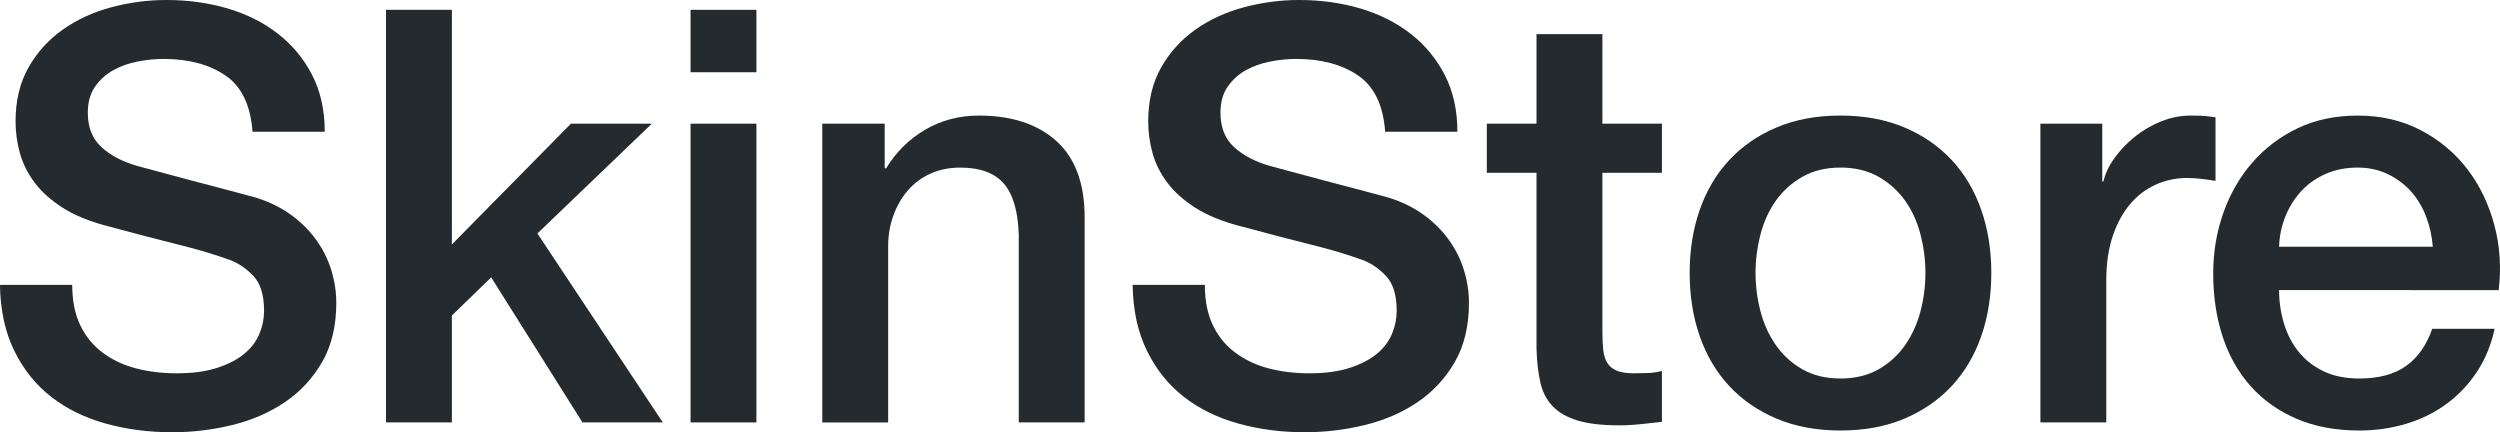
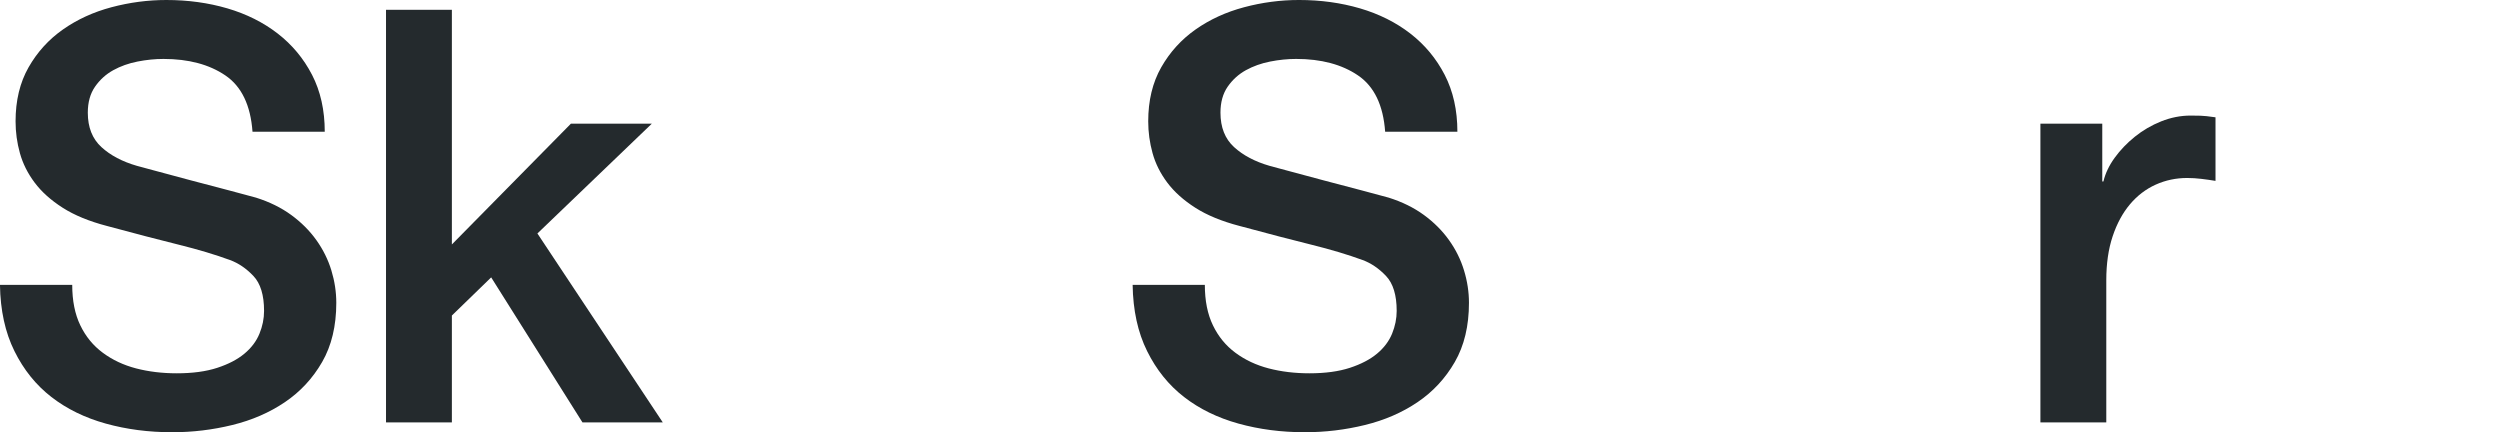
<svg xmlns="http://www.w3.org/2000/svg" version="1.1" id="Layer_1" x="0px" y="0px" width="194.634px" height="33.652px" viewBox="27.532 0.1 194.634 33.652" enable-background="new 27.532 0.1 194.634 33.652" xml:space="preserve">
  <g>
    <g>
      <g>
        <g>
          <g>
            <path id="Fill-1" fill="#242A2D" d="M33.155,22.28c0,1.23,0.209,2.279,0.63,3.149c0.419,0.871,1.004,1.583,1.754,2.137       c0.749,0.555,1.611,0.96,2.587,1.215c0.974,0.254,2.032,0.382,3.172,0.382c1.229,0,2.279-0.142,3.149-0.427       c0.87-0.285,1.575-0.652,2.114-1.103c0.54-0.45,0.93-0.967,1.17-1.553c0.24-0.584,0.359-1.176,0.359-1.777       c0-1.229-0.277-2.137-0.832-2.721c-0.556-0.585-1.163-0.997-1.822-1.238c-1.141-0.419-2.468-0.817-3.982-1.192       c-1.515-0.375-3.381-0.862-5.602-1.462c-1.379-0.36-2.527-0.833-3.441-1.417c-0.916-0.585-1.642-1.237-2.182-1.957       c-0.54-0.72-0.922-1.484-1.147-2.294c-0.226-0.81-0.338-1.635-0.338-2.475c0-1.62,0.338-3.021,1.013-4.207       c0.675-1.184,1.567-2.167,2.677-2.946s2.369-1.357,3.78-1.732C37.624,0.288,39.049,0.1,40.488,0.1       c1.68,0,3.263,0.218,4.747,0.652c1.485,0.436,2.79,1.088,3.914,1.957c1.125,0.871,2.017,1.942,2.677,3.217       c0.659,1.275,0.989,2.752,0.989,4.432h-5.624c-0.15-2.07-0.854-3.532-2.115-4.387c-1.259-0.855-2.865-1.282-4.814-1.282       c-0.66,0-1.334,0.067-2.024,0.203c-0.69,0.135-1.32,0.36-1.89,0.674c-0.569,0.315-1.042,0.743-1.417,1.283       c-0.375,0.54-0.563,1.215-0.563,2.024c0,1.141,0.353,2.032,1.058,2.677c0.705,0.646,1.626,1.132,2.767,1.462       c0.119,0.03,0.592,0.157,1.417,0.382c0.824,0.226,1.746,0.473,2.766,0.743c1.02,0.27,2.018,0.532,2.992,0.787       c0.974,0.255,1.672,0.443,2.092,0.562c1.05,0.331,1.964,0.78,2.744,1.35c0.78,0.57,1.432,1.222,1.958,1.957       c0.524,0.735,0.915,1.522,1.17,2.362c0.255,0.839,0.382,1.68,0.382,2.519c0,1.8-0.368,3.337-1.103,4.612       c-0.735,1.275-1.703,2.317-2.902,3.126c-1.199,0.811-2.563,1.402-4.093,1.777c-1.53,0.375-3.09,0.563-4.679,0.563       c-1.83,0-3.555-0.225-5.174-0.675c-1.619-0.45-3.029-1.139-4.229-2.069c-1.2-0.93-2.16-2.121-2.879-3.577       c-0.72-1.455-1.095-3.172-1.125-5.151H33.155" />
          </g>
        </g>
        <polyline id="Fill-4" fill="#242A2D" points="57.584,0.865 62.712,0.865 62.712,19.131 71.98,9.728 78.279,9.728 69.371,18.276      79.133,32.987 72.88,32.987 65.772,21.695 62.712,24.665 62.712,32.987 57.584,32.987 57.584,0.865    " />
-         <path id="Fill-5" fill="#242A2D" d="M81.294,32.987h5.128V9.728h-5.128V32.987z M81.294,5.724h5.128V0.865h-5.128V5.724z" />
-         <path id="Fill-6" fill="#242A2D" d="M91.55,9.728h4.859v3.419l0.09,0.09c0.78-1.289,1.8-2.301,3.059-3.037     c1.26-0.735,2.655-1.102,4.184-1.102c2.549,0,4.559,0.66,6.029,1.979c1.469,1.321,2.204,3.3,2.204,5.939v15.971h-5.128V18.366     c-0.061-1.829-0.45-3.156-1.17-3.981c-0.719-0.824-1.844-1.237-3.375-1.237c-0.87,0-1.649,0.157-2.339,0.473     c-0.69,0.315-1.275,0.75-1.754,1.305c-0.48,0.555-0.855,1.208-1.126,1.957c-0.269,0.75-0.404,1.545-0.404,2.384v13.722H91.55     V9.728" />
        <path id="Fill-7" fill="#242A2D" d="M121.333,22.28c0,1.23,0.209,2.279,0.631,3.149c0.419,0.871,1.004,1.583,1.753,2.137     c0.749,0.555,1.612,0.96,2.588,1.215c0.975,0.254,2.031,0.382,3.172,0.382c1.229,0,2.277-0.142,3.148-0.427     c0.869-0.285,1.574-0.652,2.114-1.103c0.54-0.45,0.929-0.967,1.171-1.553c0.238-0.584,0.359-1.176,0.359-1.777     c0-1.229-0.277-2.137-0.832-2.721c-0.557-0.585-1.164-0.997-1.822-1.238c-1.141-0.419-2.468-0.817-3.982-1.192     c-1.514-0.375-3.381-0.862-5.601-1.462c-1.379-0.36-2.527-0.833-3.441-1.417c-0.915-0.585-1.642-1.237-2.182-1.957     c-0.54-0.72-0.922-1.484-1.146-2.294c-0.225-0.81-0.338-1.635-0.338-2.475c0-1.62,0.338-3.021,1.013-4.207     c0.674-1.184,1.567-2.167,2.676-2.946c1.11-0.78,2.37-1.357,3.78-1.732c1.409-0.375,2.834-0.563,4.274-0.563     c1.68,0,3.262,0.218,4.746,0.652c1.484,0.436,2.789,1.088,3.914,1.957c1.125,0.871,2.018,1.942,2.678,3.217     c0.658,1.275,0.989,2.752,0.989,4.432h-5.623c-0.15-2.07-0.854-3.532-2.115-4.387c-1.259-0.855-2.864-1.282-4.814-1.282     c-0.659,0-1.335,0.067-2.023,0.203c-0.69,0.135-1.32,0.36-1.891,0.674c-0.569,0.315-1.042,0.743-1.417,1.283     c-0.375,0.54-0.562,1.215-0.562,2.024c0,1.141,0.352,2.032,1.057,2.677c0.705,0.646,1.626,1.132,2.766,1.462     c0.12,0.03,0.592,0.157,1.418,0.382c0.824,0.226,1.746,0.473,2.767,0.743c1.019,0.27,2.017,0.532,2.991,0.787     s1.673,0.443,2.092,0.562c1.051,0.331,1.965,0.78,2.745,1.35s1.431,1.222,1.957,1.957c0.524,0.735,0.915,1.522,1.169,2.362     c0.256,0.839,0.384,1.68,0.384,2.519c0,1.8-0.368,3.337-1.103,4.612c-0.736,1.275-1.703,2.317-2.902,3.126     c-1.199,0.811-2.564,1.402-4.094,1.777s-3.09,0.563-4.68,0.563c-1.829,0-3.553-0.225-5.173-0.675s-3.03-1.139-4.229-2.069     c-1.199-0.93-2.159-2.121-2.878-3.577c-0.721-1.455-1.096-3.172-1.125-5.151H121.333" />
-         <path id="Fill-8" fill="#242A2D" d="M143.287,9.728h3.869V2.755h5.129v6.973h4.634v3.824h-4.634v12.417     c0,0.54,0.022,1.005,0.067,1.395c0.045,0.39,0.149,0.72,0.314,0.99s0.412,0.473,0.743,0.607c0.329,0.135,0.779,0.202,1.35,0.202     c0.359,0,0.719-0.007,1.079-0.022c0.36-0.014,0.72-0.067,1.08-0.158v3.96c-0.57,0.06-1.125,0.12-1.665,0.181     c-0.539,0.059-1.095,0.09-1.664,0.09c-1.35,0-2.438-0.129-3.262-0.383c-0.826-0.255-1.471-0.63-1.934-1.125     c-0.467-0.495-0.781-1.117-0.946-1.867c-0.165-0.749-0.263-1.604-0.292-2.564V13.552h-3.869V9.728" />
-         <path id="Fill-9" fill="#242A2D" d="M170.82,29.568c1.141,0,2.13-0.239,2.97-0.72c0.839-0.479,1.529-1.11,2.069-1.89     s0.938-1.657,1.193-2.632c0.254-0.974,0.381-1.972,0.381-2.992c0-0.99-0.127-1.979-0.381-2.969     c-0.256-0.989-0.653-1.867-1.193-2.631c-0.54-0.765-1.23-1.388-2.069-1.868c-0.84-0.479-1.829-0.72-2.97-0.72     c-1.14,0-2.129,0.241-2.969,0.72c-0.84,0.48-1.529,1.103-2.069,1.868c-0.54,0.764-0.938,1.642-1.192,2.631     c-0.255,0.99-0.383,1.979-0.383,2.969c0,1.02,0.128,2.018,0.383,2.992c0.254,0.976,0.652,1.853,1.192,2.632     s1.229,1.41,2.069,1.89C168.691,29.329,169.681,29.568,170.82,29.568z M170.82,33.617c-1.859,0-3.516-0.309-4.971-0.922     c-1.455-0.615-2.686-1.463-3.689-2.542c-1.005-1.08-1.77-2.369-2.295-3.87c-0.524-1.499-0.787-3.149-0.787-4.949     c0-1.769,0.263-3.404,0.787-4.904c0.525-1.499,1.29-2.789,2.295-3.869c1.004-1.08,2.234-1.927,3.689-2.542     s3.111-0.922,4.971-0.922s3.517,0.308,4.972,0.922c1.454,0.615,2.685,1.462,3.689,2.542c1.005,1.08,1.77,2.37,2.294,3.869     c0.525,1.5,0.788,3.135,0.788,4.904c0,1.8-0.263,3.45-0.788,4.949c-0.524,1.5-1.289,2.79-2.294,3.87     c-1.005,1.079-2.235,1.927-3.689,2.542C174.337,33.309,172.68,33.617,170.82,33.617L170.82,33.617z" />
        <g transform="translate(228, 13)">
          <path id="Fill-10" fill="#242A2D" d="M-41.613-3.272h4.814v4.499h0.09c0.148-0.63,0.441-1.244,0.877-1.845      c0.434-0.599,0.959-1.146,1.574-1.642c0.614-0.495,1.297-0.892,2.047-1.192c0.749-0.299,1.514-0.45,2.295-0.45      c0.6,0,1.012,0.015,1.236,0.045c0.226,0.03,0.457,0.061,0.697,0.09v4.949c-0.359-0.06-0.727-0.112-1.102-0.157      c-0.375-0.044-0.742-0.068-1.102-0.068c-0.871,0-1.688,0.173-2.453,0.518c-0.764,0.345-1.433,0.855-2.002,1.529      c-0.57,0.676-1.02,1.507-1.35,2.498c-0.33,0.99-0.494,2.129-0.494,3.419v11.067h-5.129V-3.272" />
-           <path id="Fill-12" fill="#242A2D" d="M-11.066,6.311c-0.061-0.81-0.232-1.589-0.517-2.339c-0.286-0.75-0.675-1.402-1.169-1.957      c-0.496-0.555-1.096-1.004-1.801-1.35c-0.705-0.345-1.492-0.518-2.361-0.518c-0.9,0-1.717,0.157-2.451,0.473      c-0.736,0.315-1.365,0.75-1.891,1.305c-0.525,0.555-0.944,1.208-1.259,1.957c-0.316,0.75-0.489,1.56-0.519,2.429H-11.066z       M-23.033,9.685c0,0.899,0.128,1.77,0.383,2.609c0.254,0.84,0.637,1.574,1.146,2.204c0.51,0.63,1.154,1.132,1.936,1.507      c0.779,0.375,1.709,0.563,2.789,0.563c1.5,0,2.707-0.322,3.621-0.968c0.915-0.645,1.598-1.612,2.047-2.902h4.859      c-0.27,1.26-0.735,2.385-1.395,3.375c-0.66,0.99-1.455,1.822-2.385,2.497c-0.93,0.676-1.973,1.186-3.127,1.529      c-1.154,0.345-2.361,0.518-3.621,0.518c-1.83,0-3.449-0.3-4.859-0.9c-1.41-0.6-2.602-1.439-3.576-2.518      c-0.975-1.081-1.709-2.37-2.204-3.87c-0.495-1.5-0.743-3.149-0.743-4.949c0-1.649,0.263-3.217,0.787-4.701      c0.525-1.485,1.275-2.79,2.25-3.914c0.975-1.125,2.152-2.017,3.531-2.677c1.38-0.659,2.939-0.99,4.68-0.99      c1.828,0,3.472,0.382,4.927,1.147c1.454,0.765,2.661,1.777,3.622,3.037c0.959,1.259,1.656,2.707,2.092,4.341      c0.434,1.635,0.547,3.322,0.336,5.062H-23.033L-23.033,9.685z" />
        </g>
      </g>
    </g>
  </g>
</svg>